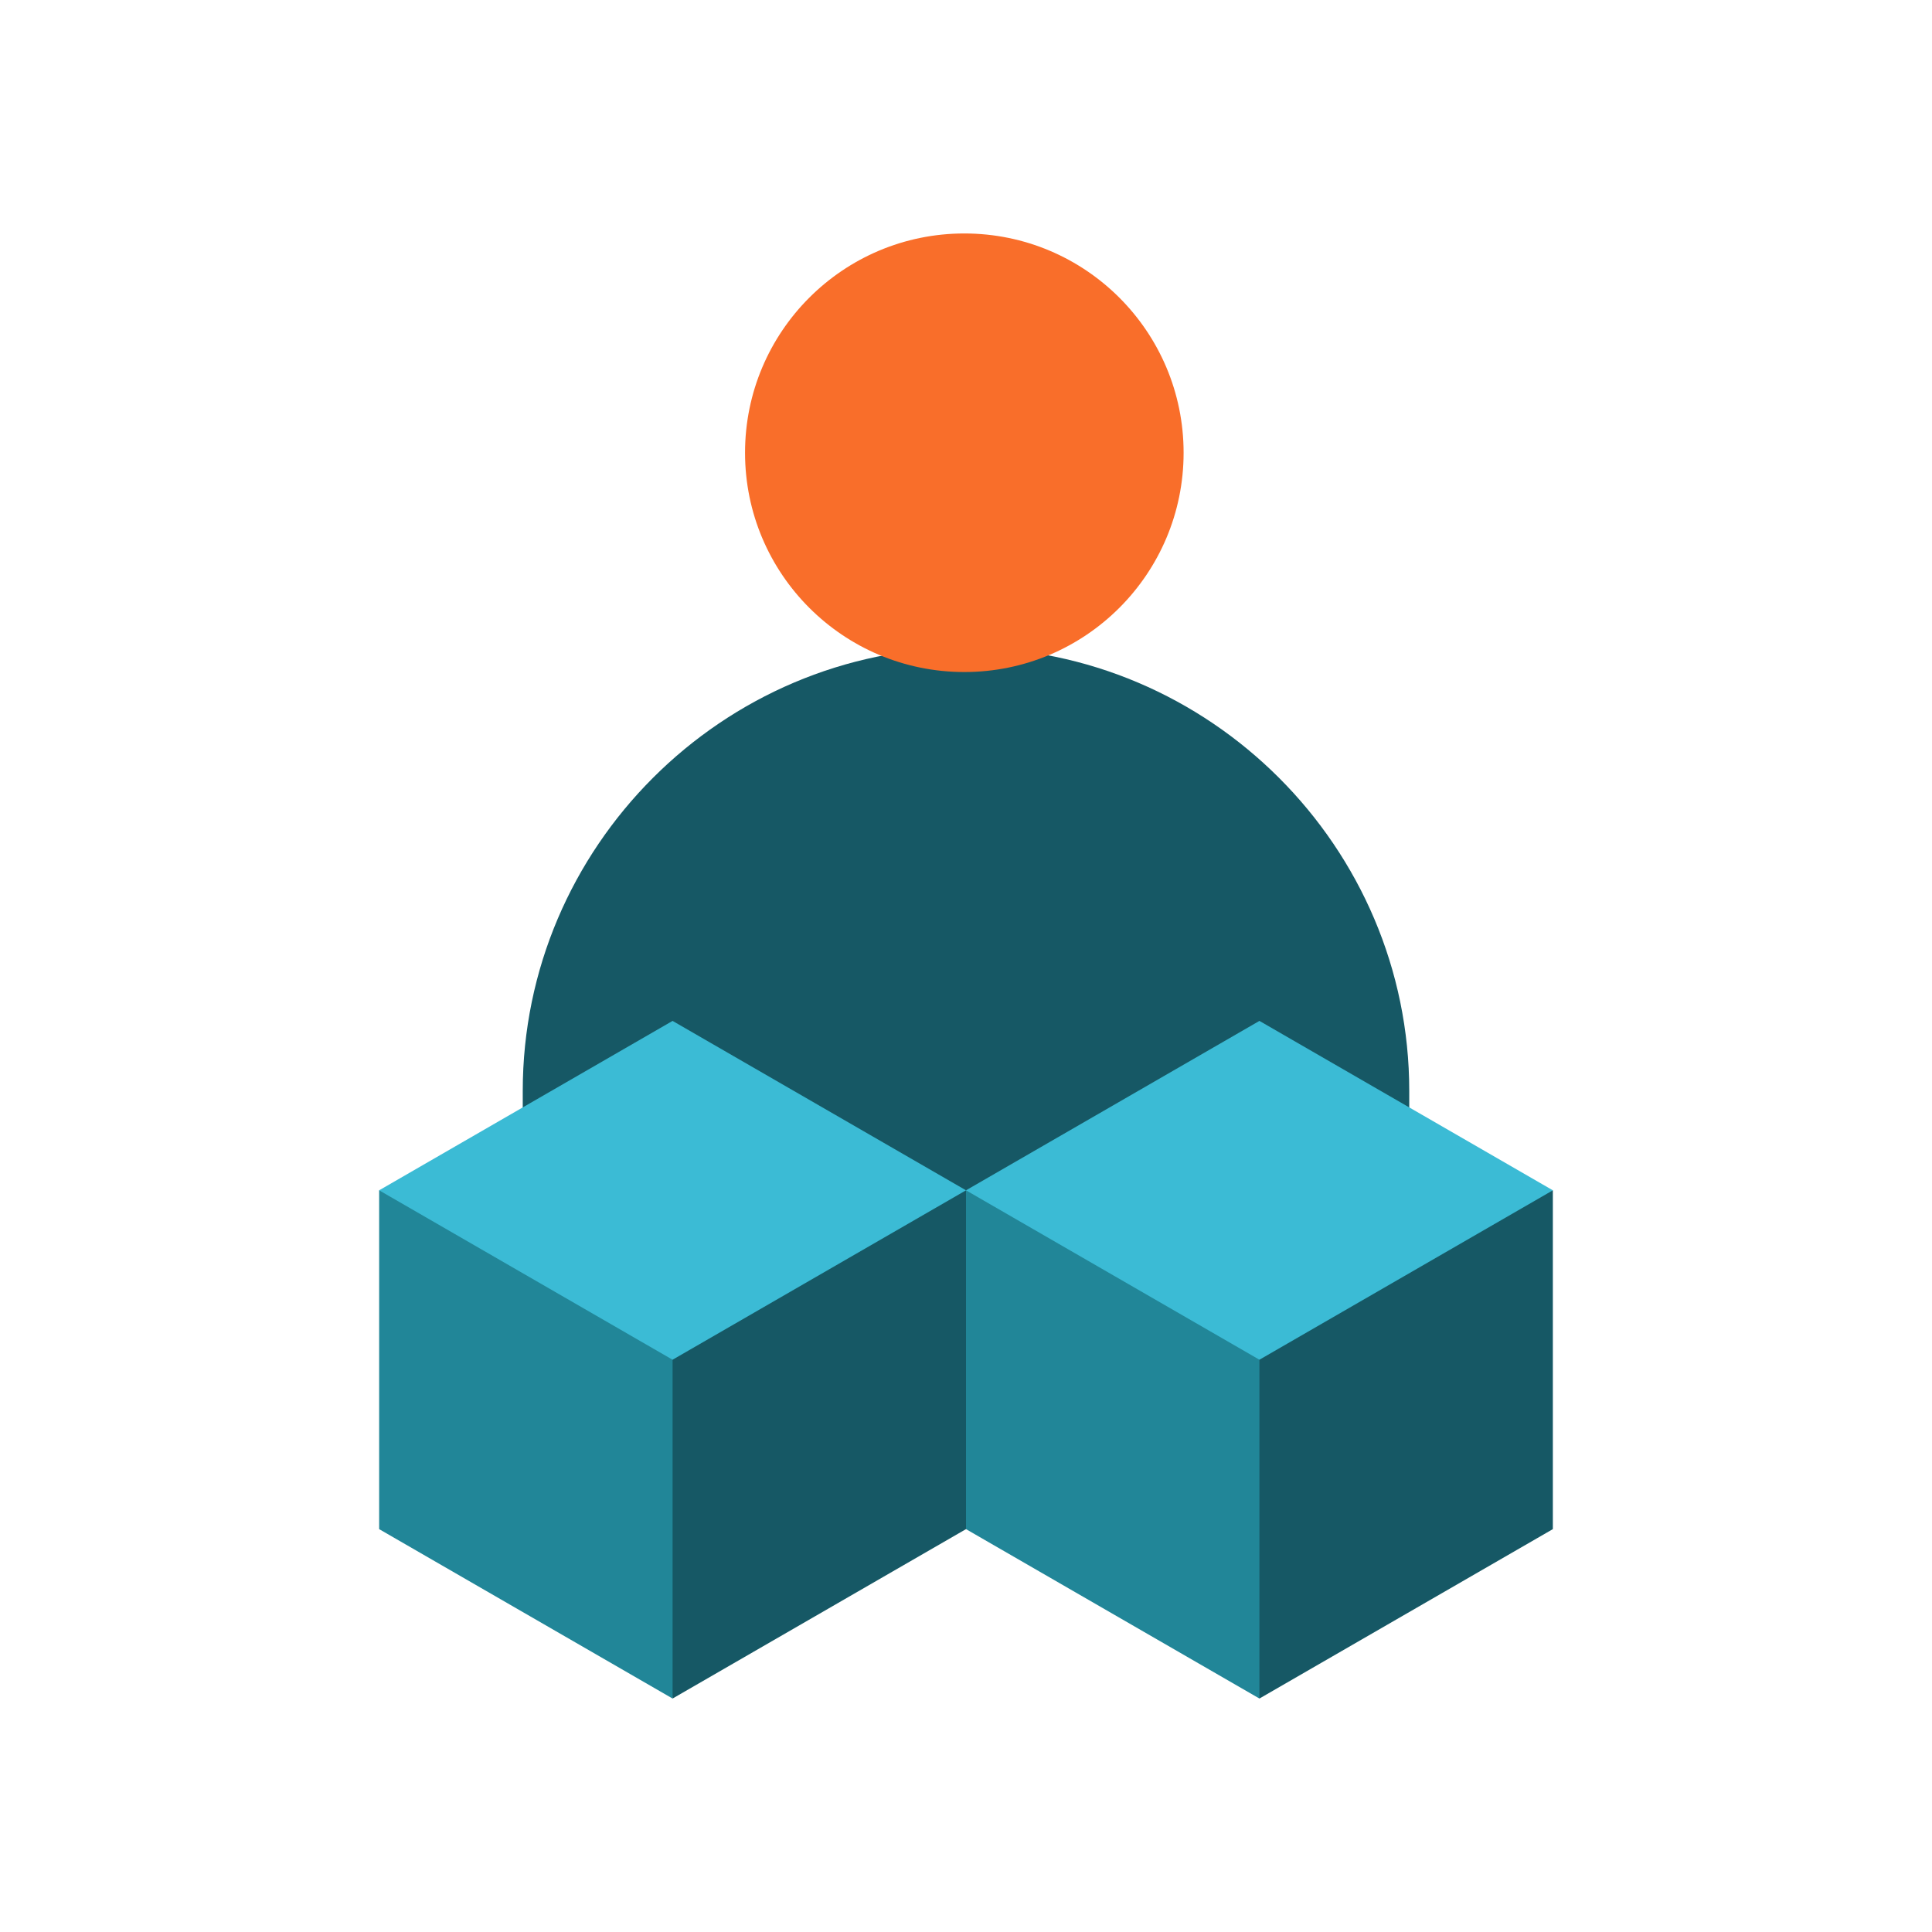
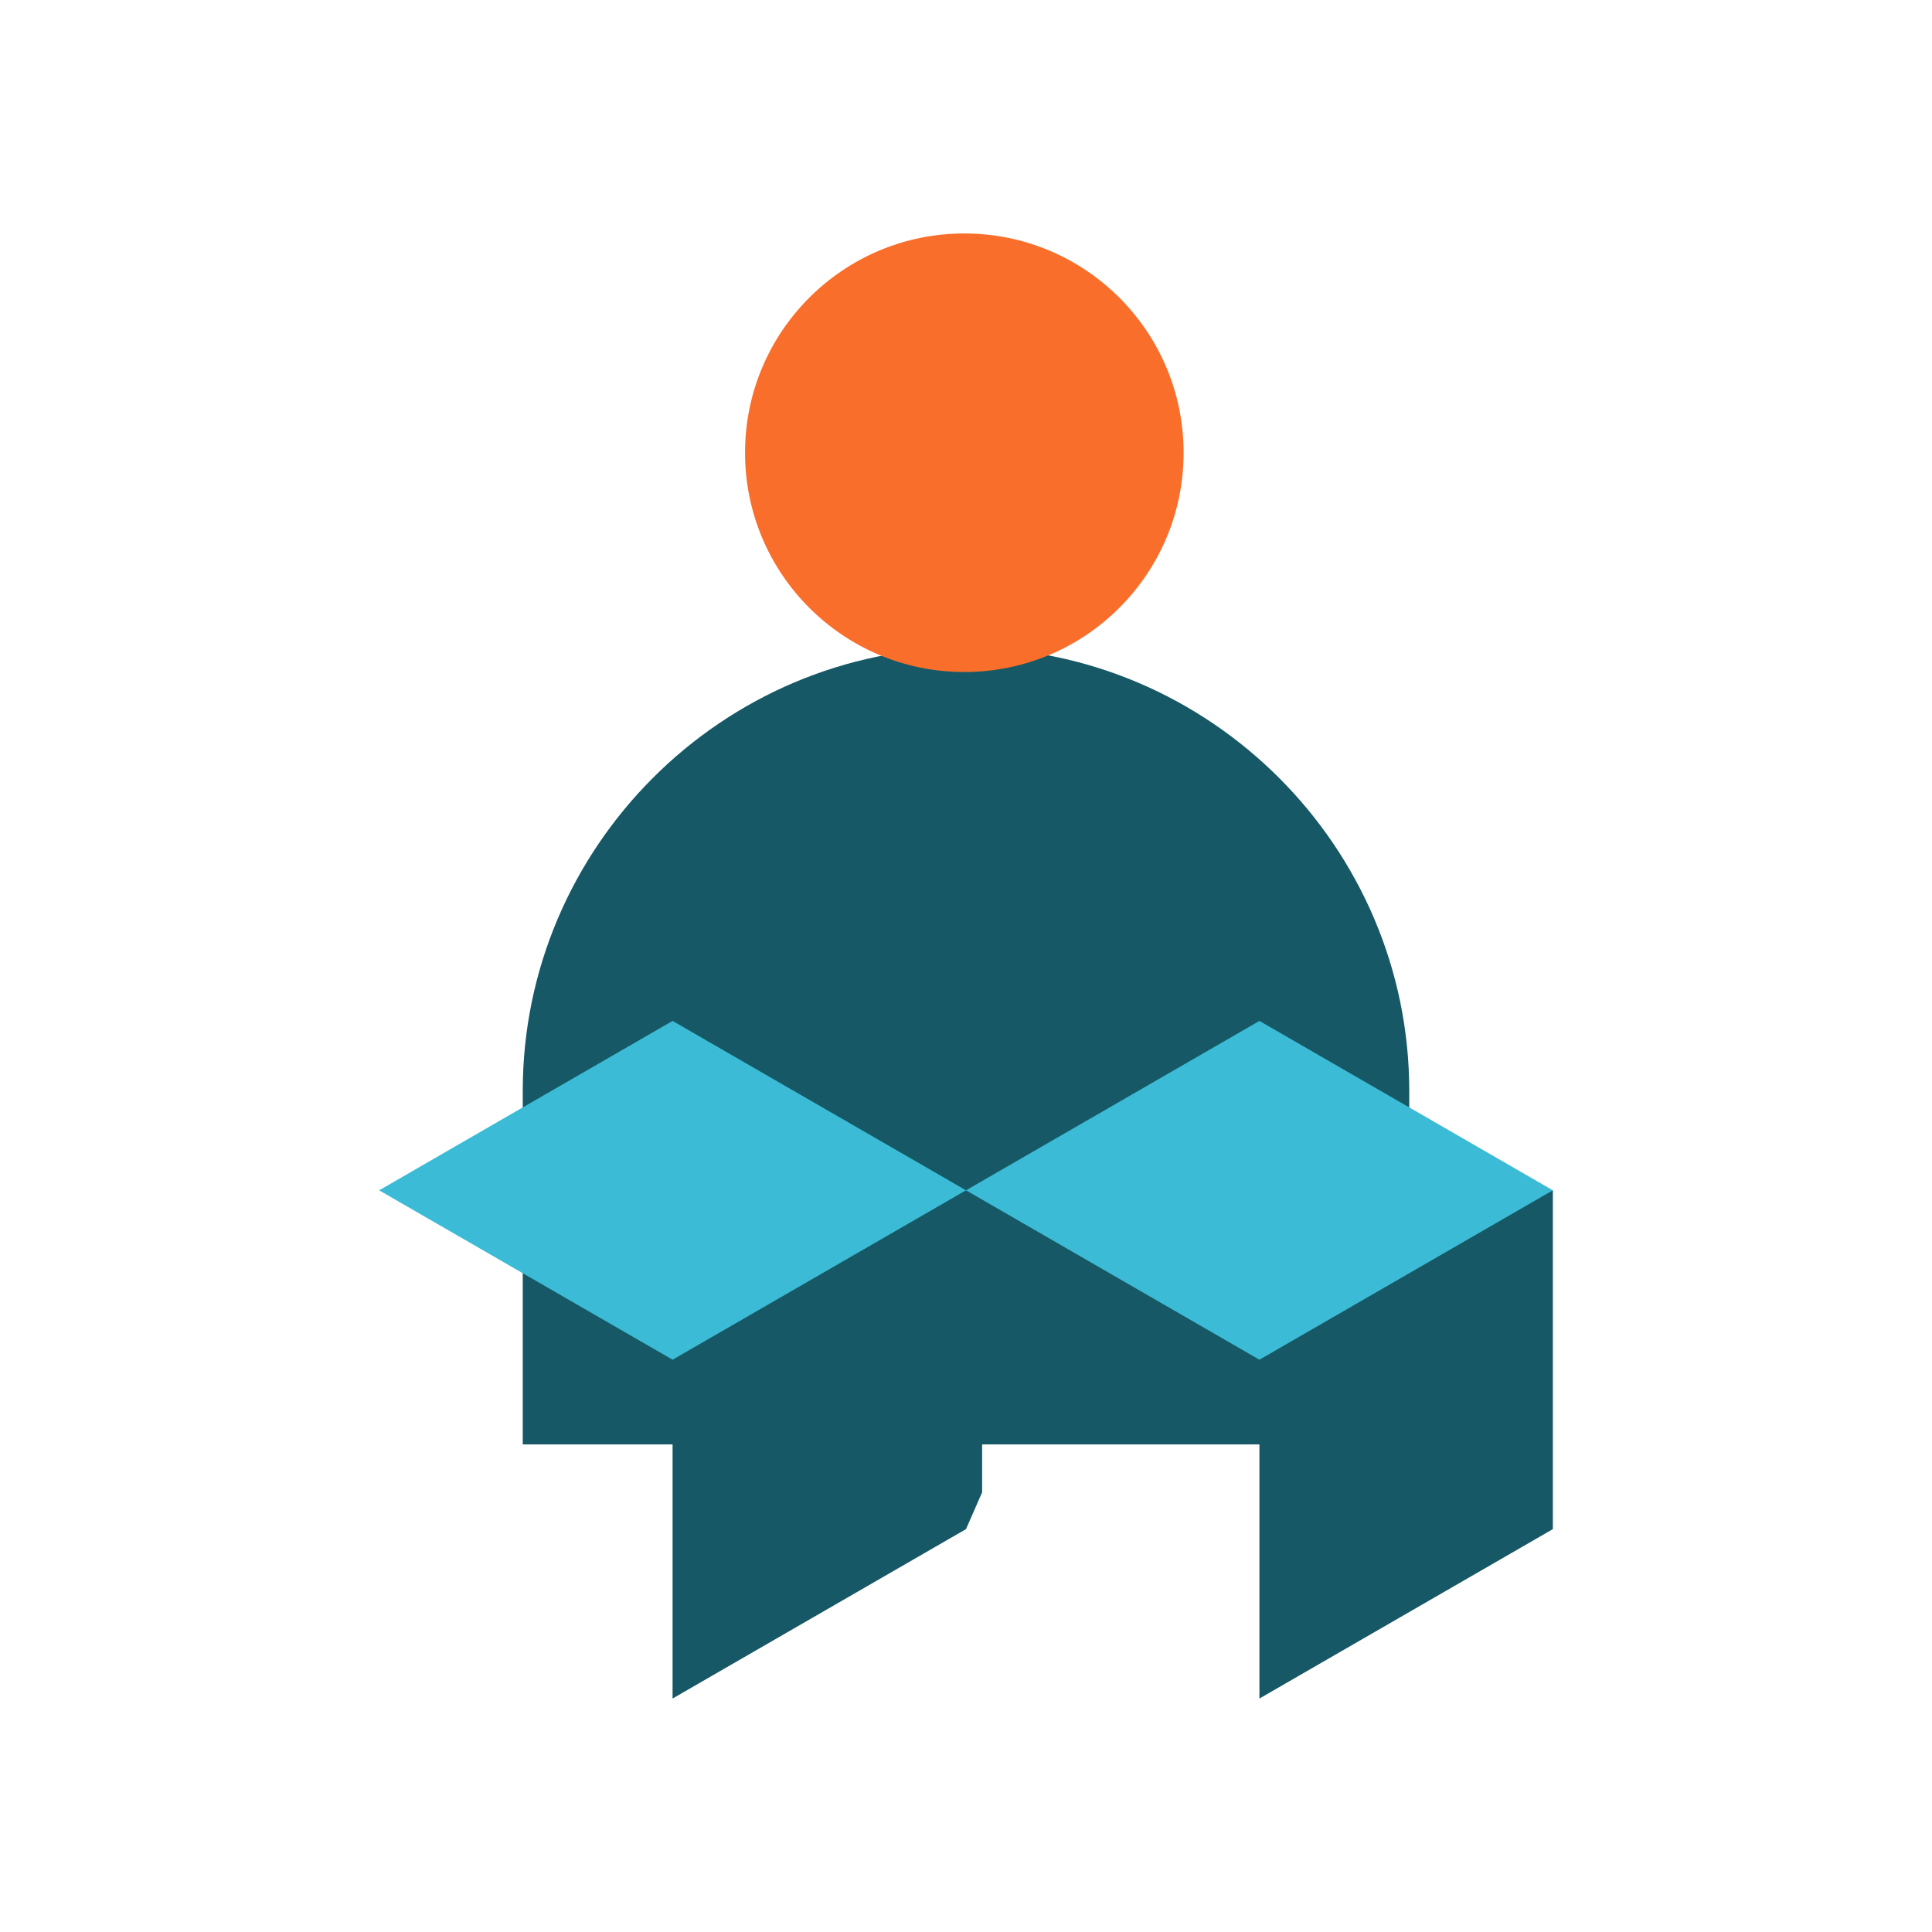
<svg xmlns="http://www.w3.org/2000/svg" width="512" height="512" x="0" y="0" viewBox="0 0 500 500" style="enable-background:new 0 0 512 512" xml:space="preserve" class="">
  <g>
    <g fill-rule="evenodd" clip-rule="evenodd">
      <path fill="#165865" d="M249.999 167.615c63.094 0 114.714 51.621 114.714 114.713v91.488H135.287v-91.488c0-63.092 51.621-114.713 114.712-114.713z" opacity="1" data-original="#60b7fe" class="" />
-       <path fill="#218698" d="m174.062 439.58-75.938-43.843v-87.685h75.938l14.02 58.143z" opacity="1" data-original="#c89d8d" class="" />
      <path fill="#165865" d="m250 308.052 4.177 10.234v67.913L250 395.737l-75.938 43.843V308.052z" opacity="1" data-original="#a37767" class="" />
      <path fill="#3bbbd5" d="M174.062 264.209 250 308.052l-75.938 43.843-75.938-43.843z" opacity="1" data-original="#ffbf31" class="" />
-       <path fill="#218698" d="M250 308.052v87.685l75.938 43.843 20.643-75.603-20.643-55.925z" opacity="1" data-original="#c89d8d" class="" />
      <path fill="#165865" d="m325.938 439.58 75.938-43.843v-87.685h-75.938z" opacity="1" data-original="#a37767" class="" />
      <path fill="#3bbbd5" d="M325.938 264.209 250 308.052l75.938 43.843 75.938-43.843z" opacity="1" data-original="#ffbf31" class="" />
      <path fill="#f96e2a" d="M249.566 173.921c31.343 0 56.751-25.408 56.751-56.749 0-31.344-25.408-56.751-56.751-56.751-31.342 0-56.75 25.408-56.75 56.751 0 31.341 25.409 56.749 56.75 56.749z" opacity="1" data-original="#f0b16e" class="" />
    </g>
  </g>
</svg>